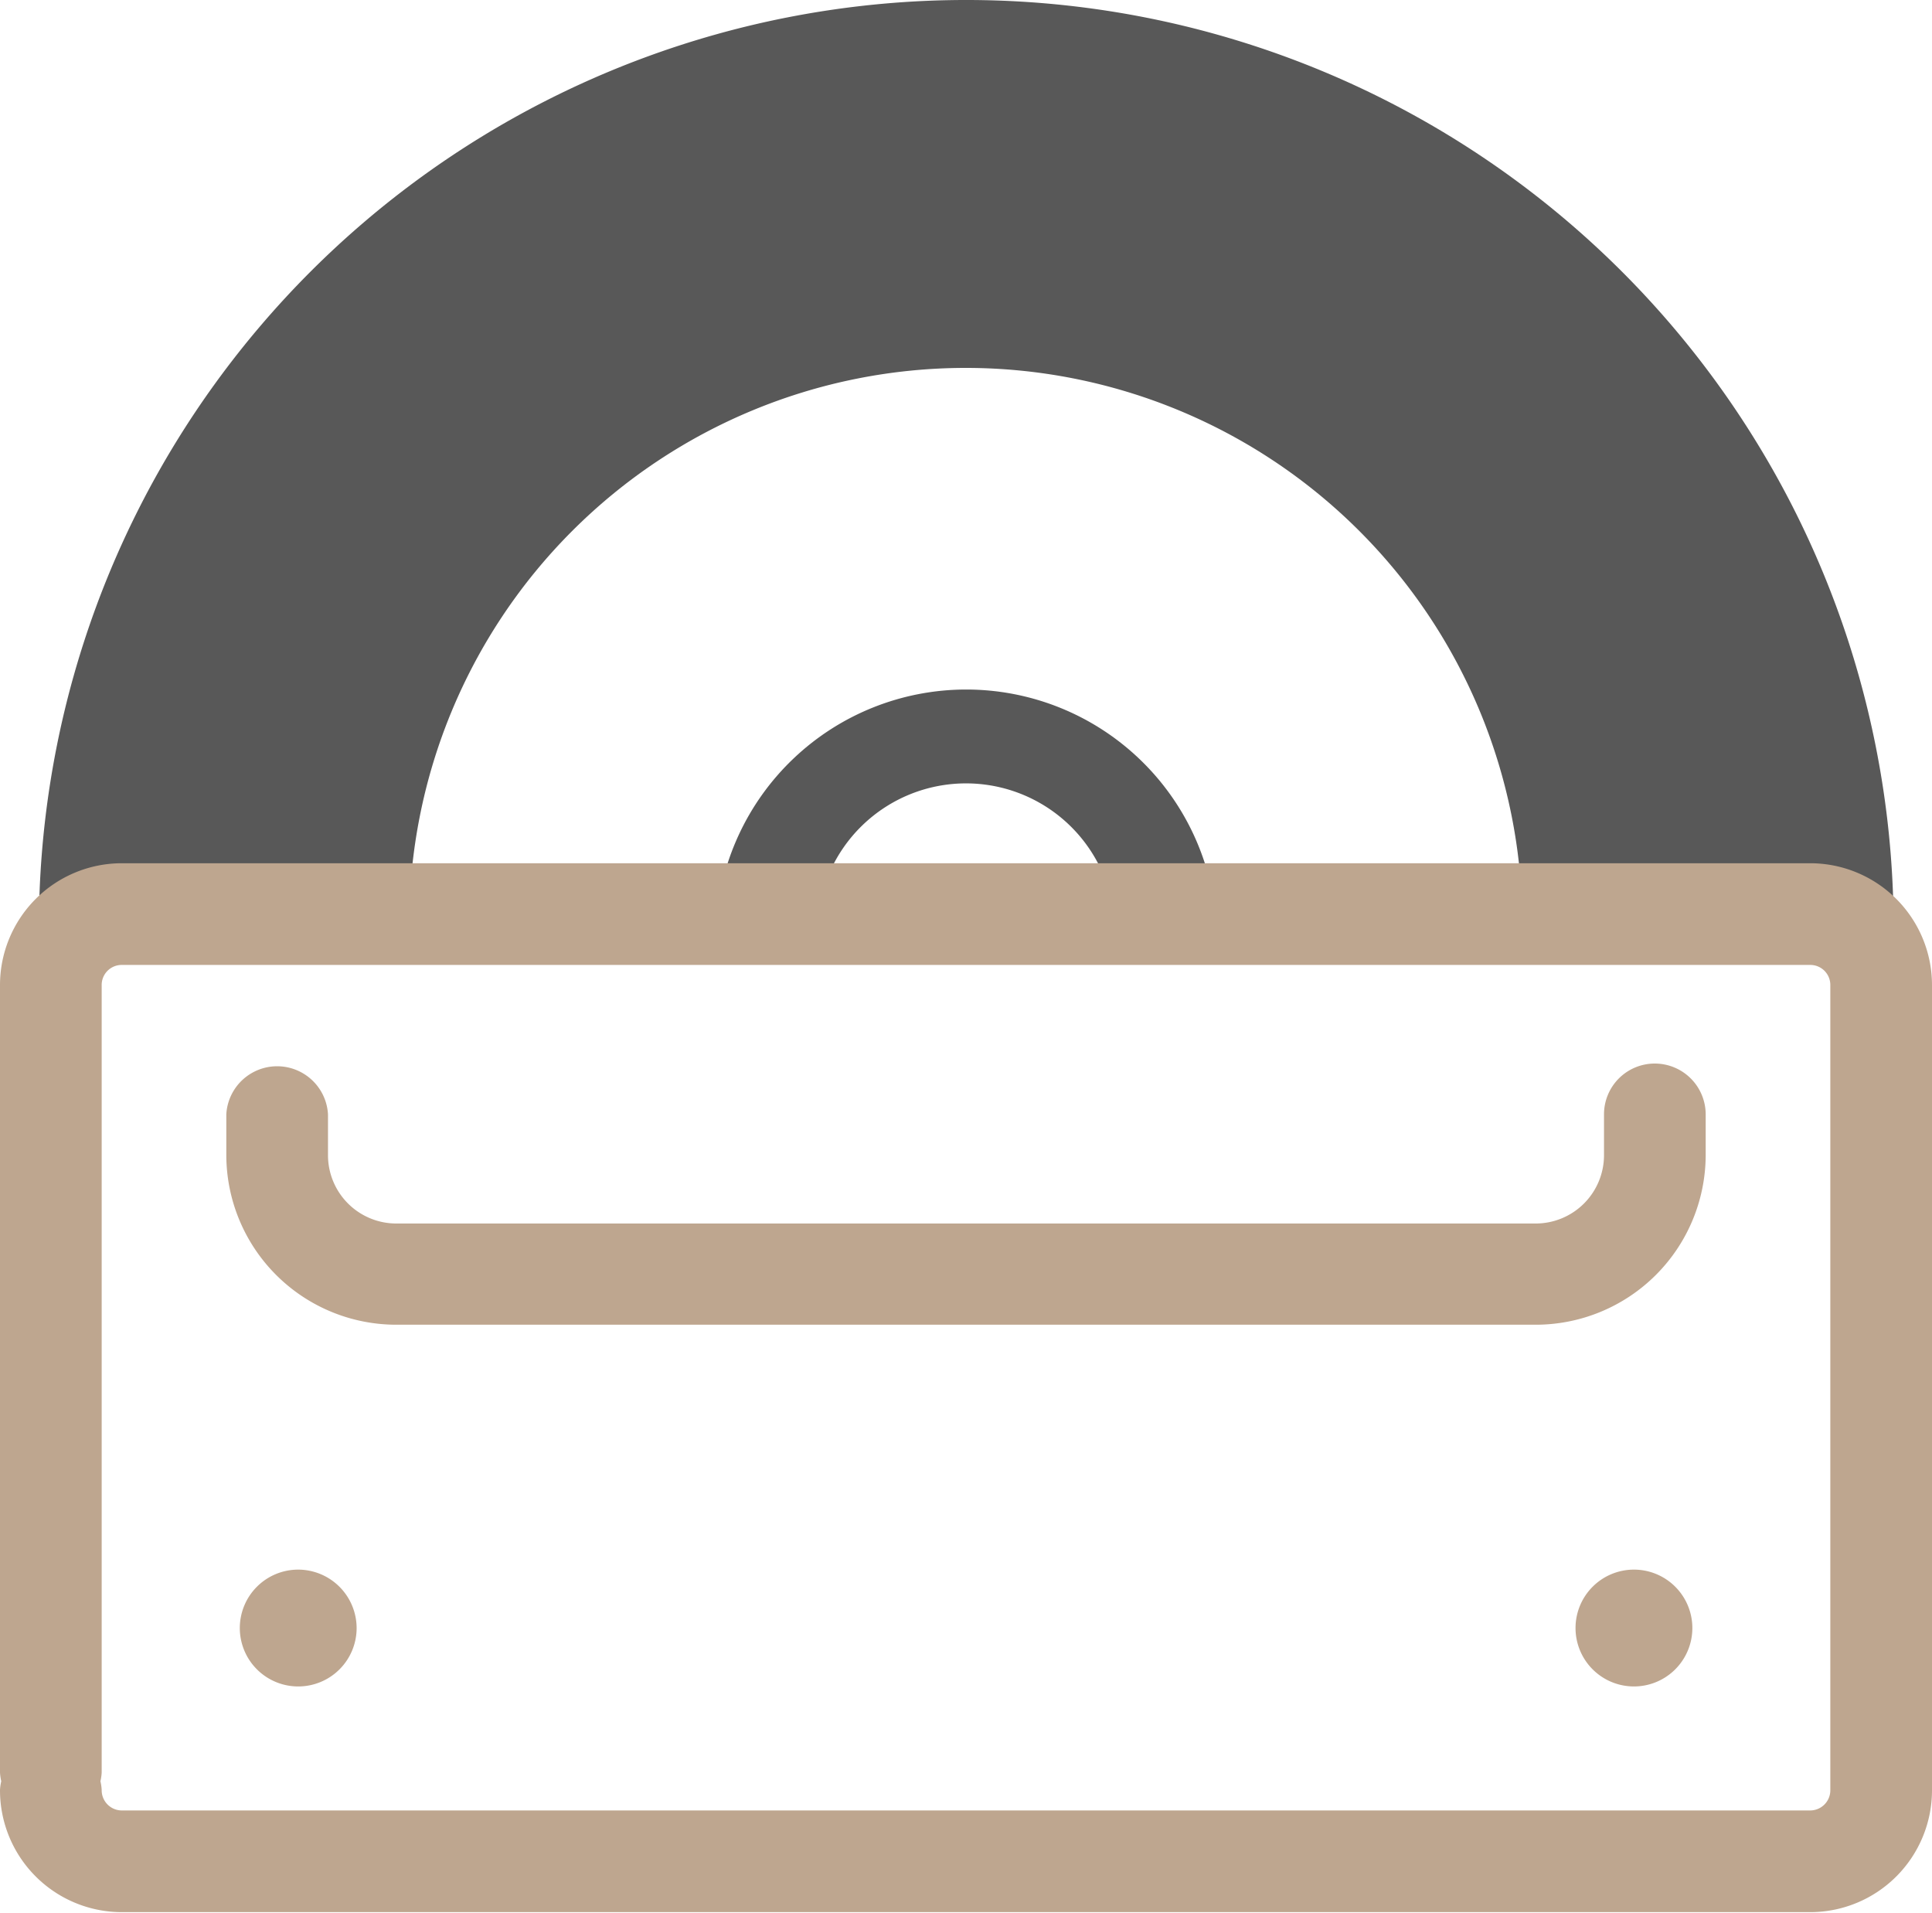
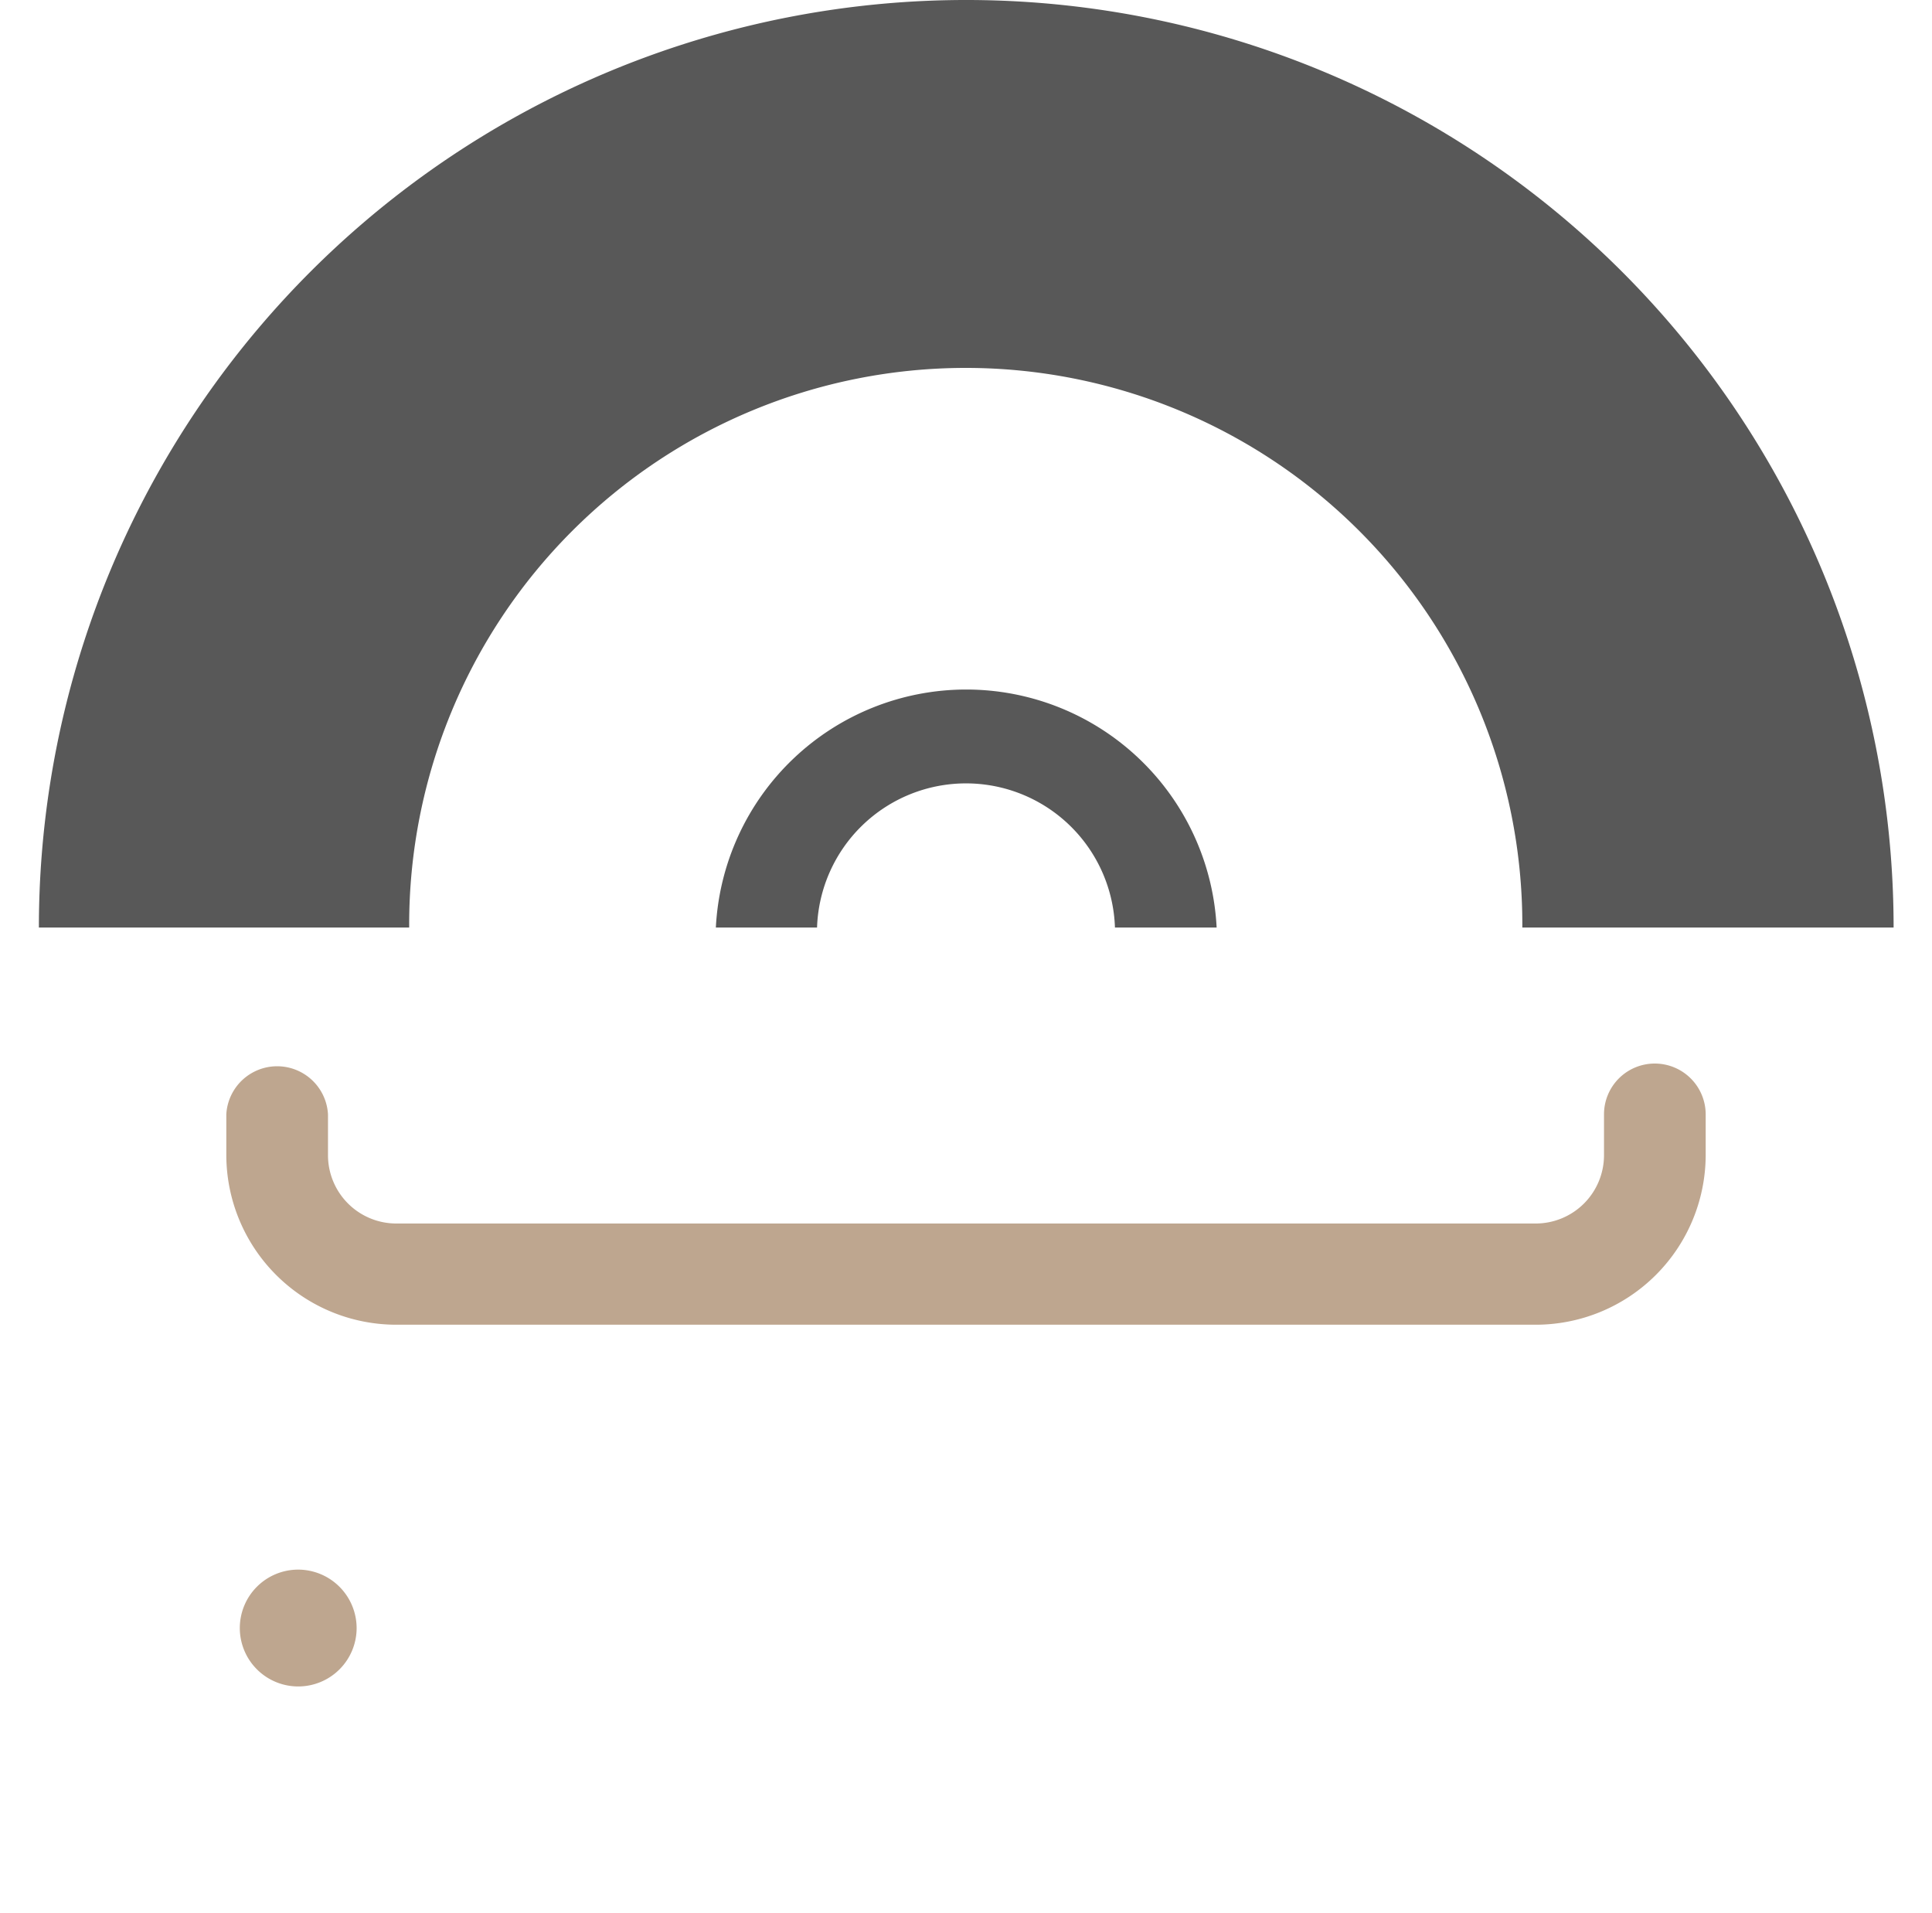
<svg xmlns="http://www.w3.org/2000/svg" version="1.1" viewBox="0 0 118.75 117.55">
  <defs>
    <style>.cls-1 {
            fill: #585858;
            }

            .cls-2 {
            fill: #bea68f;
            }</style>
  </defs>
  <path class="cls-1" d="M50.22,57a9.16,9.16,0,0,1,18.31,0h6.25A15.41,15.41,0,0,0,44,57Z" />
  <path class="cls-1" d="M25.15,57v-.18a34.21,34.21,0,0,1,68.42,0c0,.06,0,.12,0,.18h22.82a57,57,0,0,0-114,0Z" />
-   <path class="cls-2" d="M118.75,110V60.56a7.49,7.49,0,0,0-7.45-7.51H7.45A7.49,7.49,0,0,0,0,60.56v48.37a3.13,3.13,0,0,0,6.25,0V60.56a1.23,1.23,0,0,1,1.2-1.26H111.3a1.23,1.23,0,0,1,1.2,1.26V110a1.24,1.24,0,0,1-1.2,1.26H7.45A1.24,1.24,0,0,1,6.25,110,3.13,3.13,0,0,0,0,110a7.49,7.49,0,0,0,7.45,7.51H111.3A7.49,7.49,0,0,0,118.75,110Z" />
-   <path class="cls-2" d="M100.42,96.46a3.59,3.59,0,1,0,3.6,3.59A3.59,3.59,0,0,0,100.42,96.46Z" />
+   <path class="cls-2" d="M100.42,96.46A3.59,3.59,0,0,0,100.42,96.46Z" />
  <path class="cls-2" d="M18.33,96.46a3.59,3.59,0,1,0,3.59,3.59A3.6,3.6,0,0,0,18.33,96.46Z" />
  <path class="cls-2" d="M101.71,65.36a3.12,3.12,0,0,0-3.12,3.12V71a4.2,4.2,0,0,1-4.19,4.19H24.35A4.2,4.2,0,0,1,20.16,71V68.48a3.13,3.13,0,0,0-6.25,0V71A10.45,10.45,0,0,0,24.35,81.41H94.4A10.45,10.45,0,0,0,104.84,71V68.48A3.13,3.13,0,0,0,101.71,65.36Z" />
</svg>